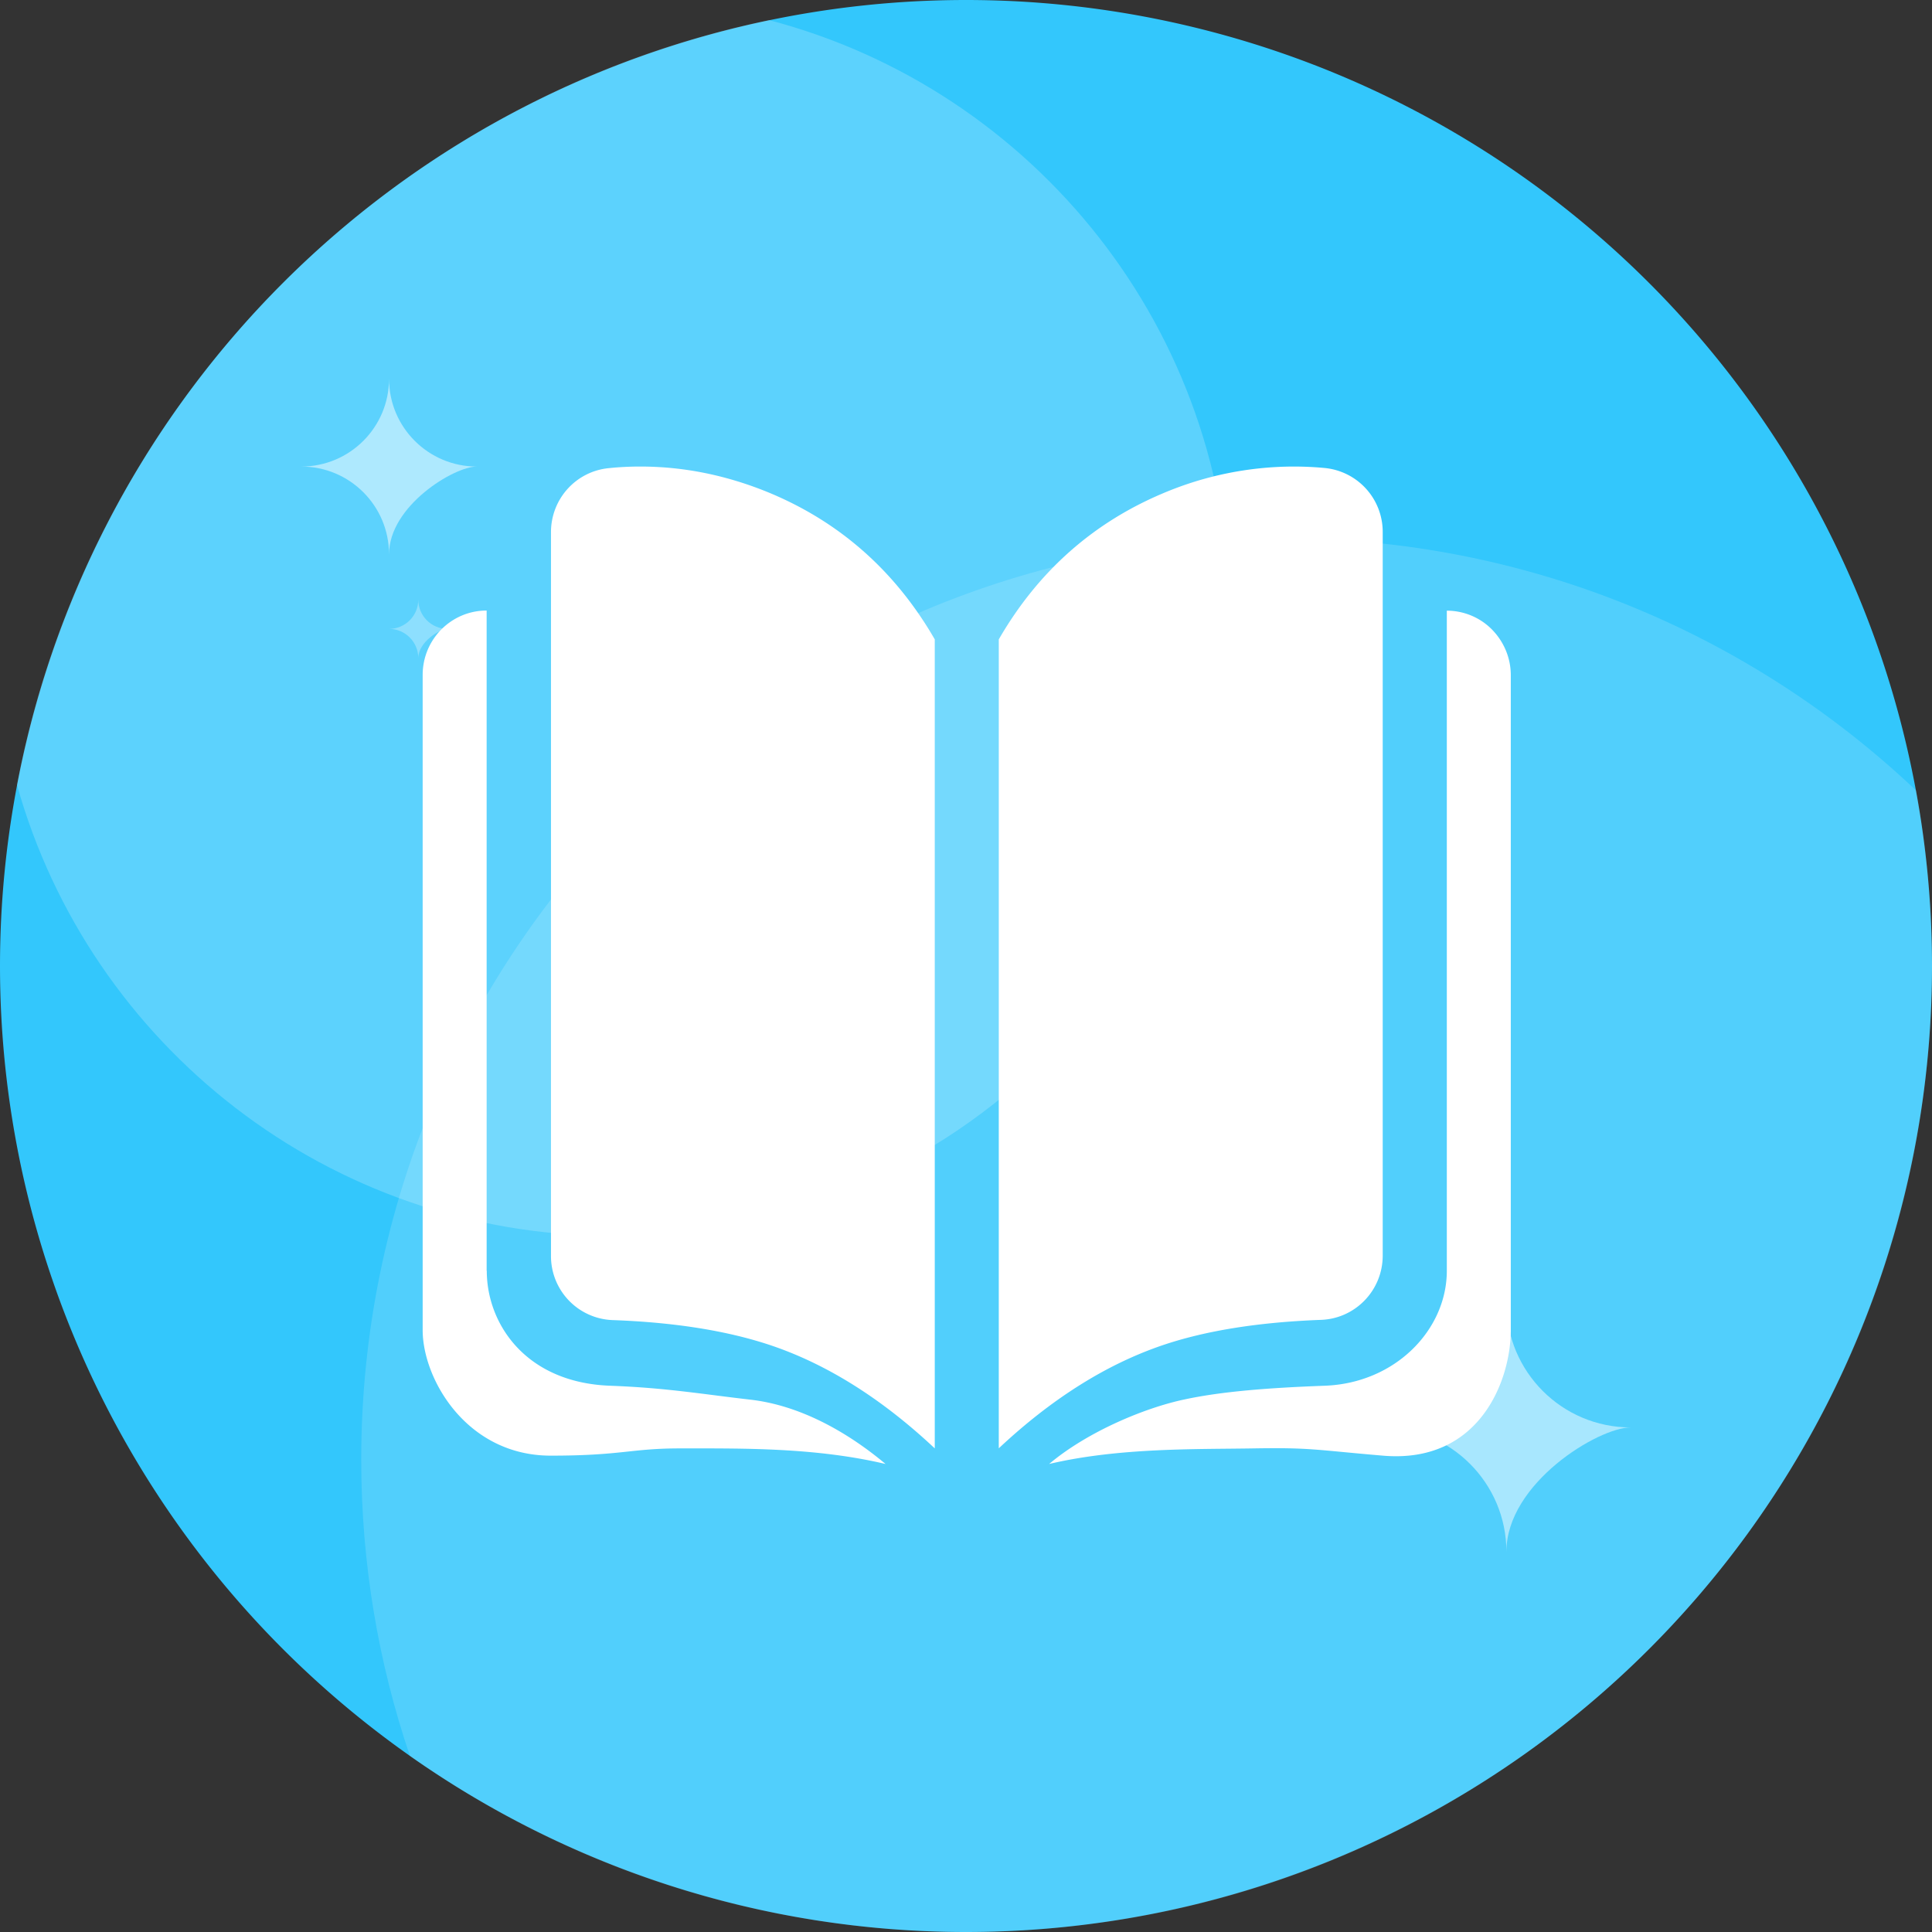
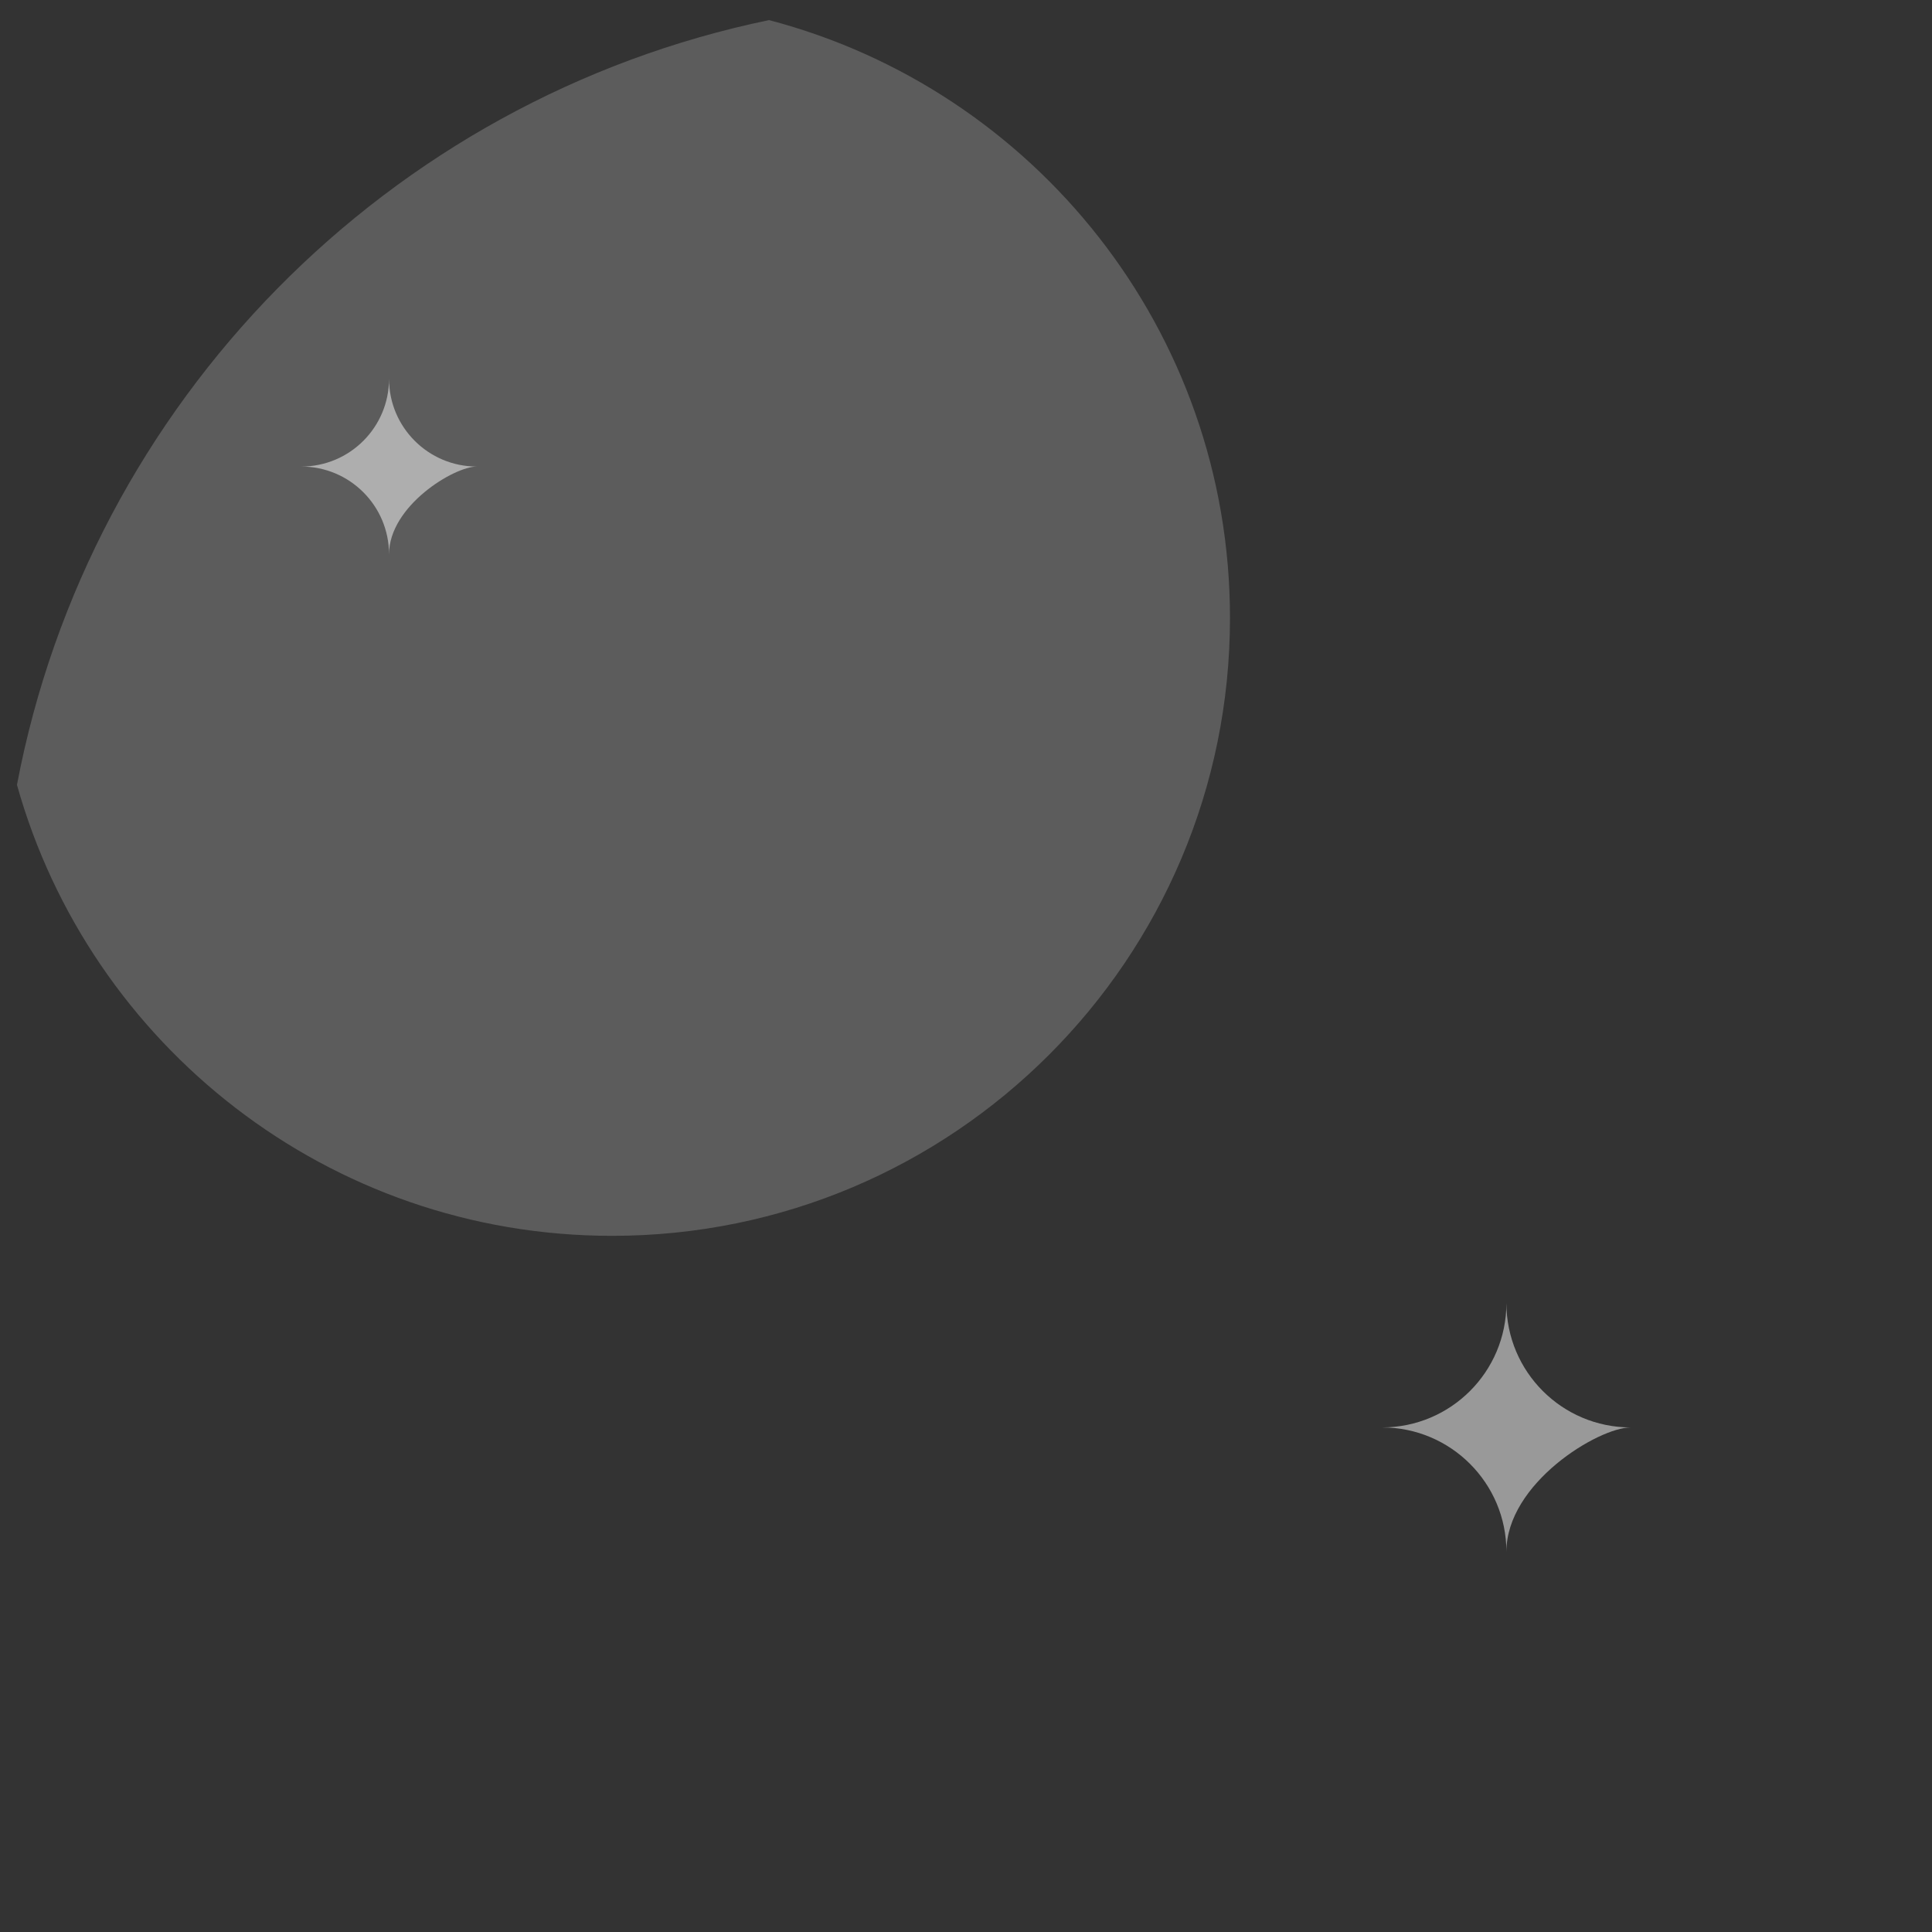
<svg xmlns="http://www.w3.org/2000/svg" t="1713170121884" class="icon" viewBox="0 0 1024 1024" version="1.1" p-id="11234" width="32" height="32">
  <rect x="0" y="0" width="1024" height="1024" fill="#333333" stroke="none" />
-   <path d="M512 512m-512 0a512 512 0 1 0 1024 0 512 512 0 1 0-1024 0Z" fill="#33C7FC" p-id="11235" />
  <path d="M324.409 655.019C505.29 655.019 651.918 508.388 651.918 327.509c0-152.138-103.733-280.047-244.33-316.854C205.814 52.464 47.497 213.018 8.987 415.982 47.588 553.88 174.183 655.019 324.409 655.019z" fill="#FFFFFF" fill-opacity=".2" p-id="11236" />
-   <path d="M512 1024c282.767 0 512-229.233 512-512 0-31.766-2.891-62.854-8.434-93.019C928.057 336.1 809.875 285.263 679.824 285.263c-269.711 0-488.357 218.645-488.357 488.357 0 54.96 9.084 107.803 25.822 157.104C300.627 989.489 402.283 1024 512 1024z" fill="#FFFFFF" fill-opacity=".15" p-id="11237" />
  <path d="M732.536 756.566c36.39 0 65.889-29.5 65.889-65.889 0 36.39 29.503 65.889 65.889 65.889-17.054 0-65.889 29.503-65.889 65.889 0-36.386-29.5-65.889-65.889-65.889zM159.685 247.279c25.687 0 46.51-20.823 46.51-46.51 0 25.687 20.823 46.51 46.51 46.51-12.036 0-46.51 20.823-46.51 46.51 0-25.687-20.823-46.51-46.51-46.51z" fill="#FFFFFF" fill-opacity=".5" p-id="11238" />
-   <path d="M206.195 333.323c8.563 0 15.503-6.941 15.503-15.503 0 8.563 6.941 15.503 15.503 15.503-4.012 0-15.503 6.941-15.503 15.503 0-8.563-6.941-15.503-15.503-15.503z" fill="#FFFFFF" fill-opacity=".3" p-id="11239" />
-   <path d="M685.454 247.279c5.527 0 11.102 0.24 16.653 0.769a34.002 34.002 0 0 1 30.759 34.027v383.403c0 18.407-14.466 33.402-32.681 34.075-32.897 1.226-60.797 5.647-83.601 13.313-29.918 10.093-59.042 28.356-87.206 54.765V338.883c20.81-36.021 49.935-61.83 87.206-77.498A178.026 178.026 0 0 1 685.454 247.279z m81.391 426.273v-349.881c8.962 0 17.636 3.581 23.961 10.021 6.318 6.44 9.945 15.091 9.945 24.126v347.117c0 27.13-16.868 71.009-67.837 66.588-35.901-3.052-38.232-4.349-68.534-3.845-29.653 0.529-71.178-0.505-108.329 8.266 20.81-17.494 51.233-29.846 71.37-34.123 20.113-4.374 45.225-6.248 74.734-7.353 37.487-1.37 64.69-29.725 64.69-60.917zM339.37 247.279c23.454 0 46.378 4.758 68.871 14.106 37.247 15.62 66.396 41.476 87.206 77.498v428.796c-28.163-26.433-57.312-44.72-87.23-54.741-22.781-7.594-50.632-12.087-83.577-13.265a33.931 33.931 0 0 1-32.609-34.123V282.075c0-17.638 13.289-32.321 30.759-33.955 5.479-0.577 11.054-0.841 16.581-0.841zM258.003 673.552c0 28.139 20.666 59.283 65.362 60.917 29.605 1.105 48.061 4.349 74.109 7.353 26.025 2.908 51.088 16.701 71.899 34.123-37.151-8.771-75.575-8.266-108.929-8.266-26.217 0-30.807 3.845-68.534 3.845-44.504 0-67.886-40.515-67.886-66.564v-347.238c0-18.864 15.187-34.123 33.907-34.123v349.929h0.072v0.024z" fill="#FFFFFF" p-id="11240" />
</svg>